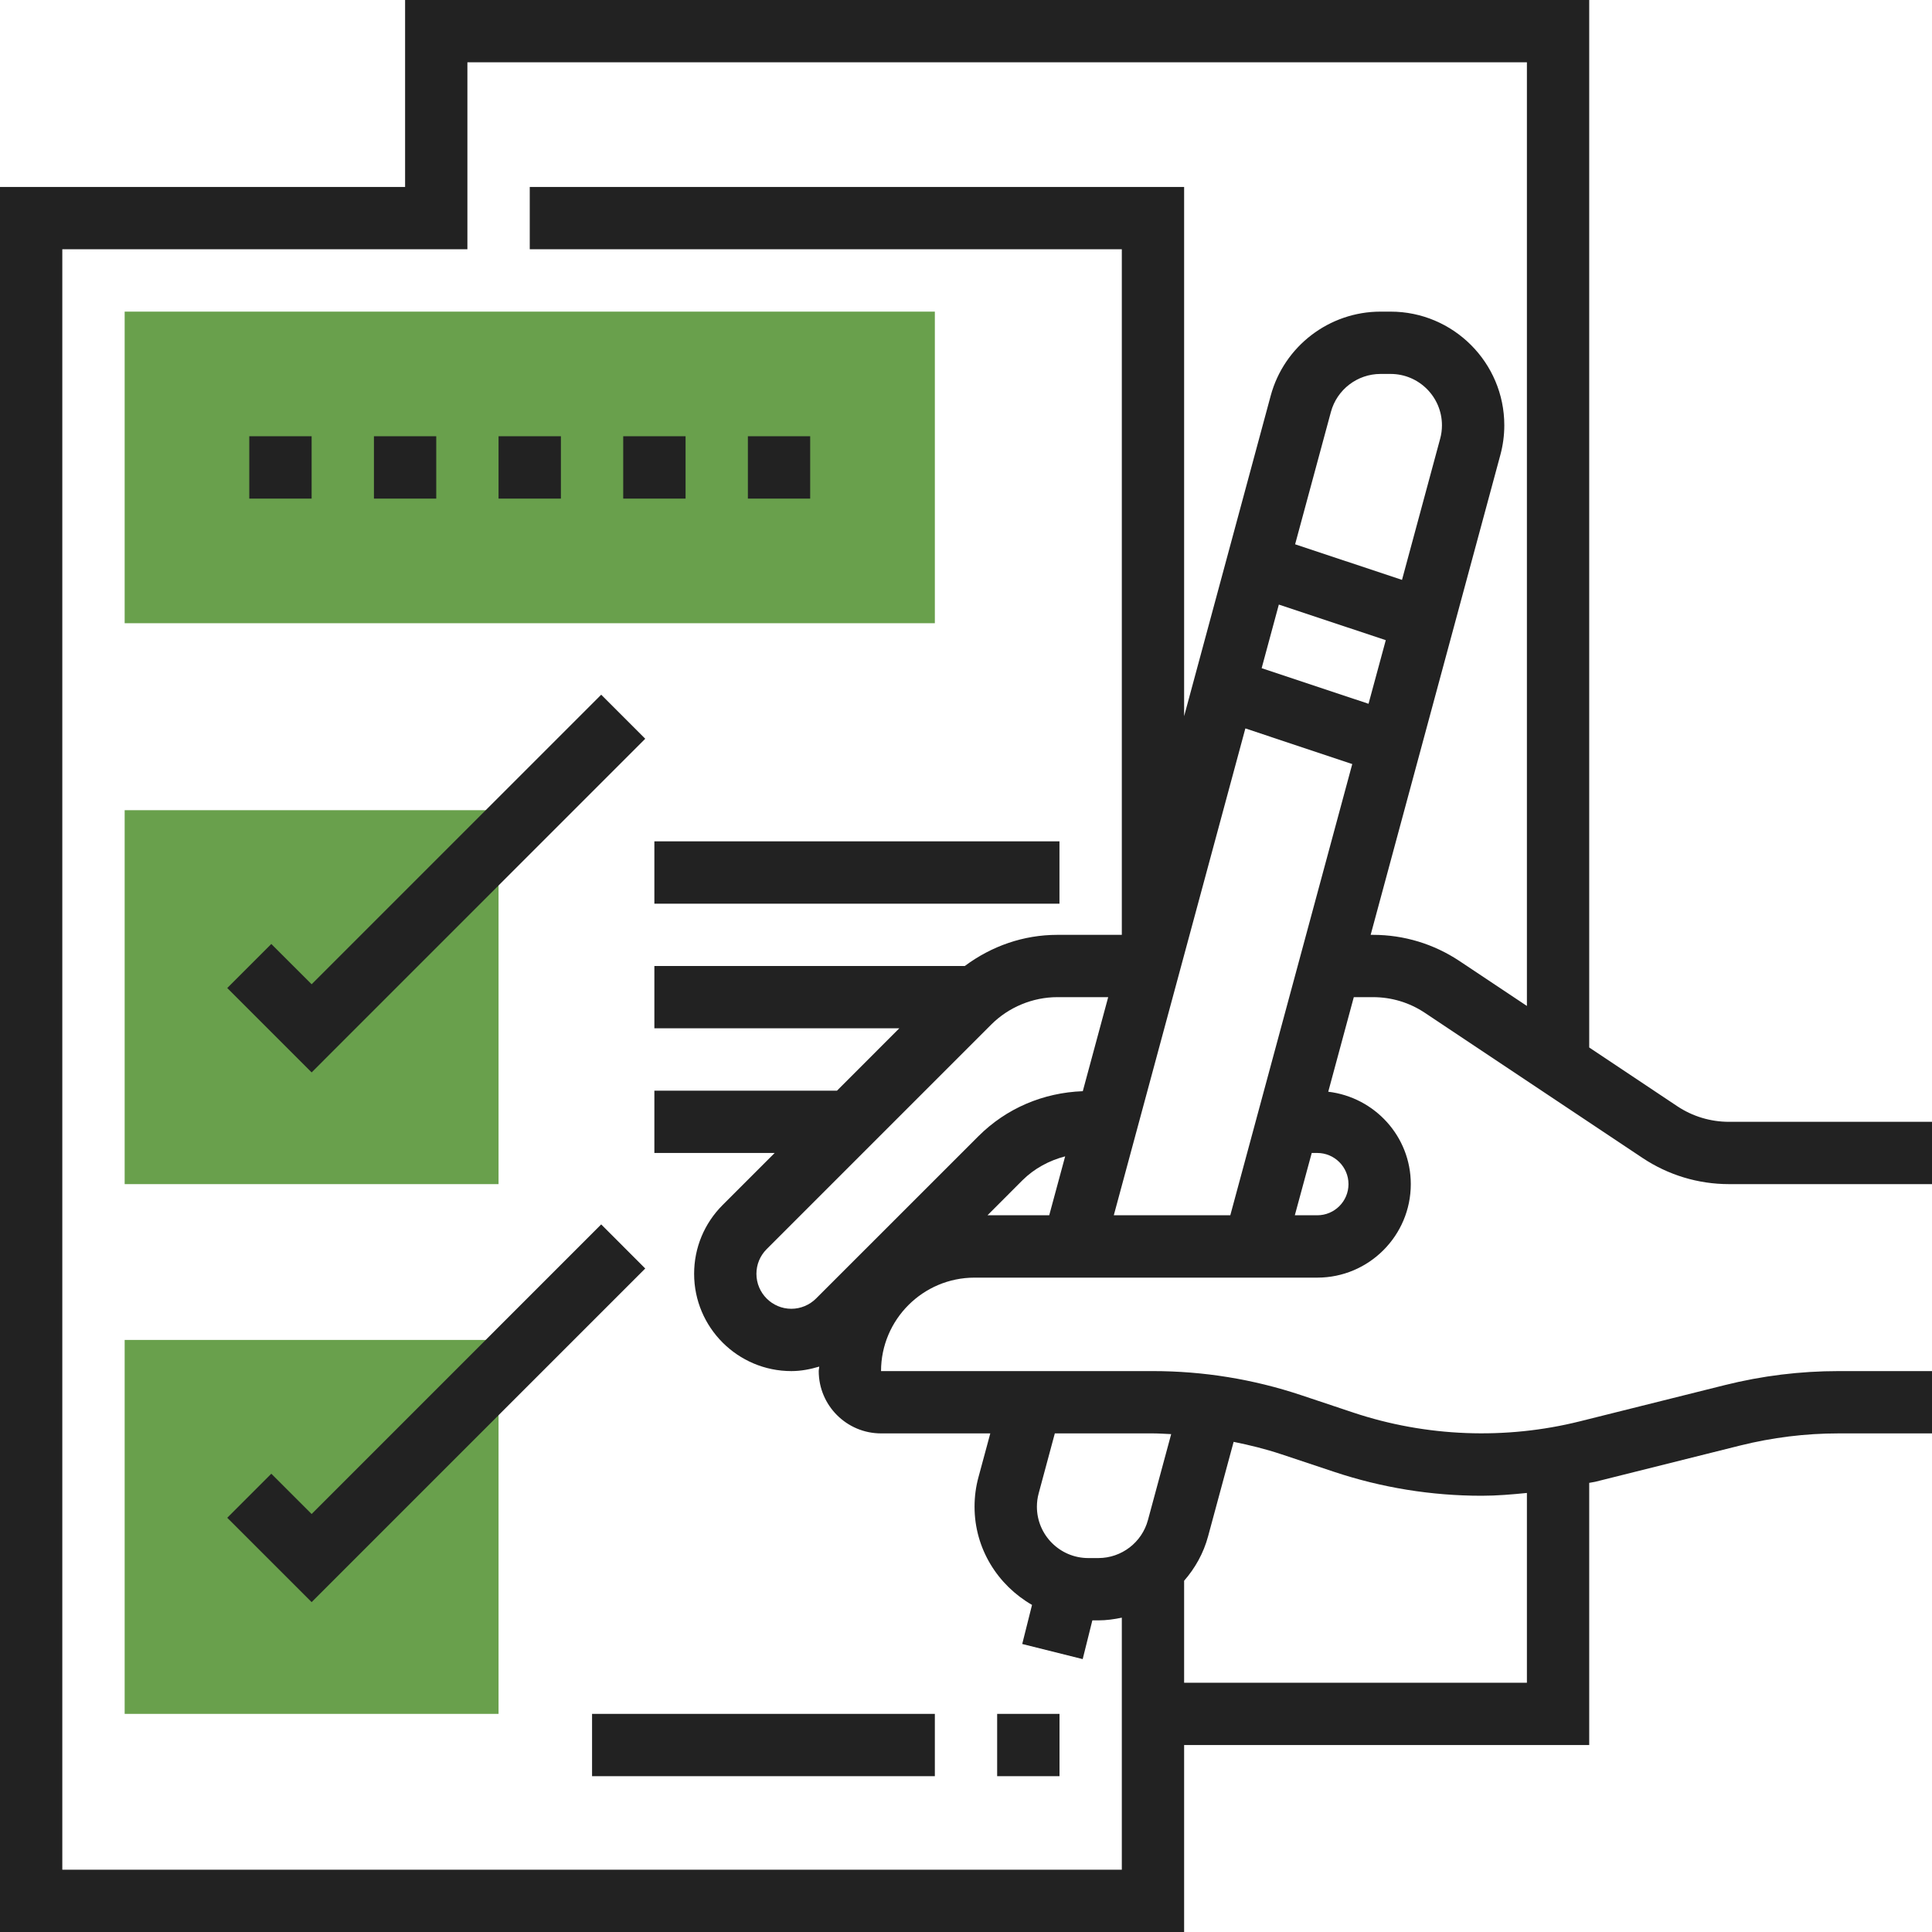
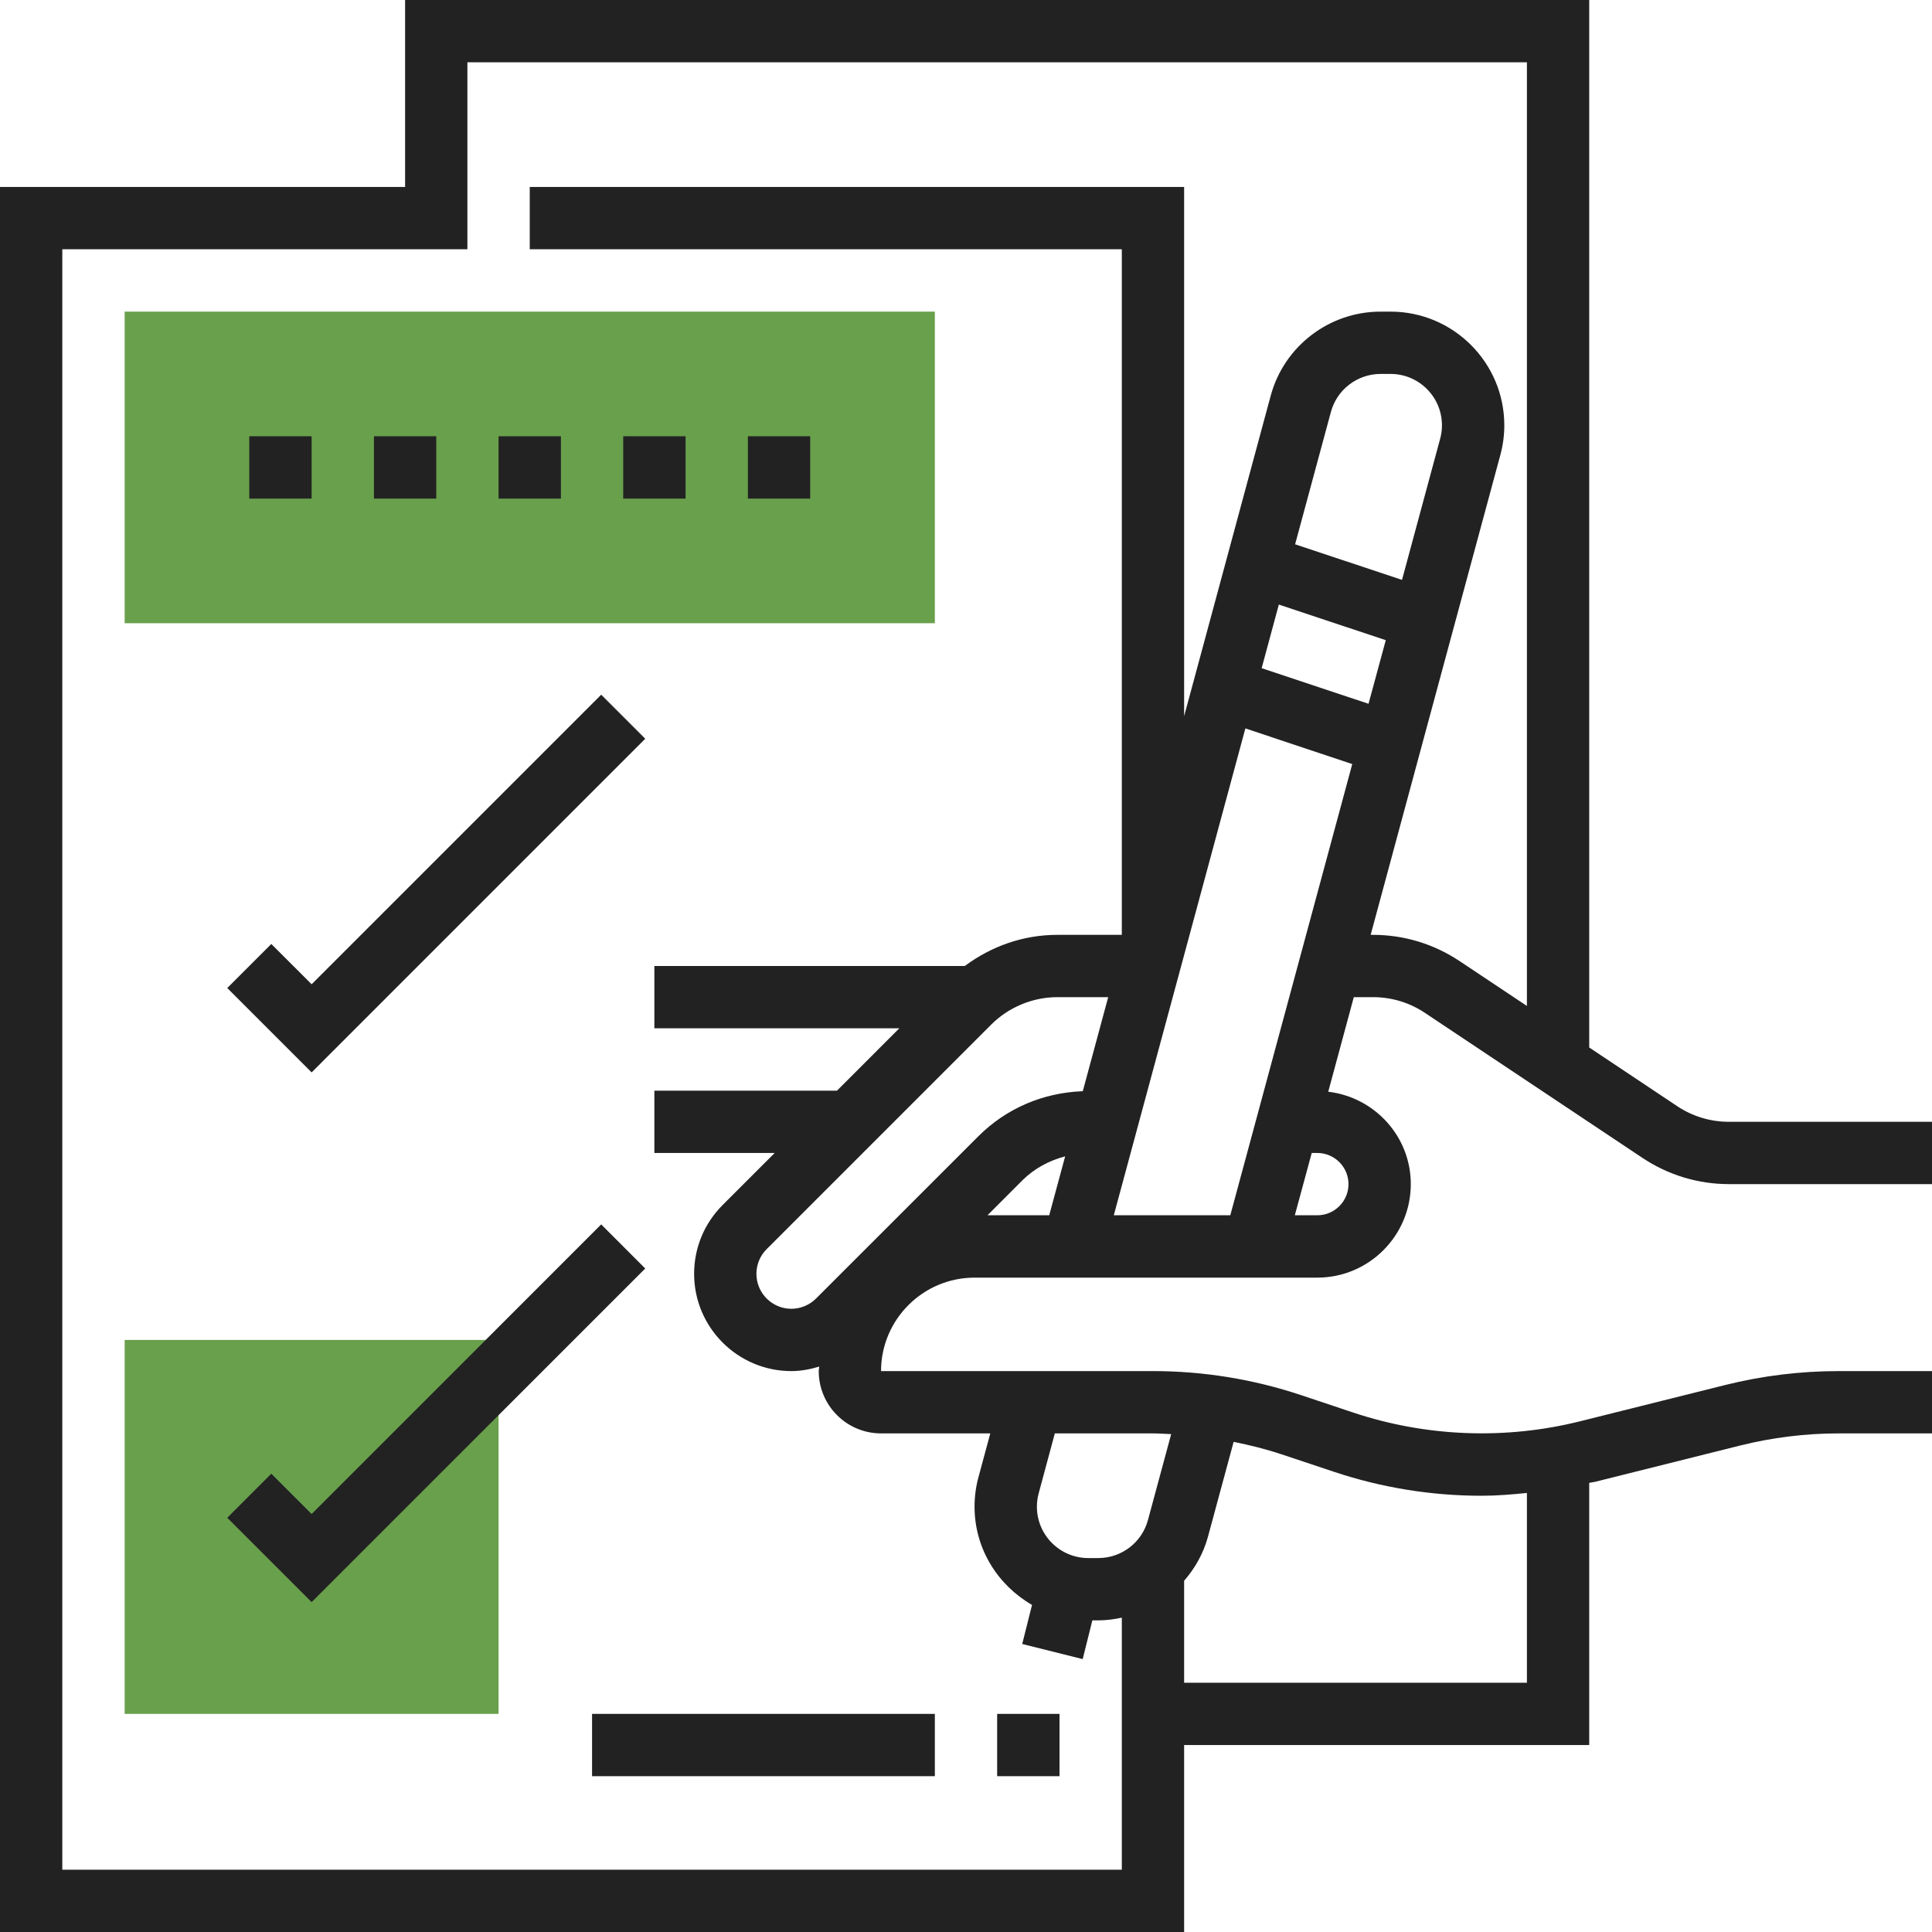
<svg xmlns="http://www.w3.org/2000/svg" width="40" height="40" viewBox="0 0 40 40" fill="none">
-   <path d="M2.581 16.774H10.322V24.516H2.581V16.774Z" fill="#69A04C" />
  <path d="M2.581 27.742H10.322V35.484H2.581V27.742Z" fill="#69A04C" />
-   <path d="M19.355 12.903H2.581V6.452H19.355V12.903Z" fill="#69A04C" />
+   <path d="M19.355 12.903H2.581V6.452H19.355Z" fill="#69A04C" />
  <path d="M28.428 20.645C28.811 20.645 29.182 20.757 29.501 20.97L34.007 23.974C34.539 24.328 35.158 24.516 35.797 24.516H40V23.226H35.797C35.414 23.226 35.042 23.114 34.723 22.901L32.903 21.687V0H8.387V3.871H0V40H24.516V36.129H32.903V30.701C32.944 30.692 32.986 30.688 33.026 30.679L36.028 29.928C36.694 29.762 37.379 29.677 38.065 29.677H40V28.387H38.065C37.273 28.387 36.483 28.484 35.715 28.676L32.714 29.426C31.171 29.812 29.529 29.749 28.022 29.247L26.935 28.884C25.945 28.554 24.914 28.387 23.871 28.387H18.241C18.241 27.32 19.11 26.452 20.177 26.452H27.273C28.341 26.452 29.209 25.583 29.209 24.516C29.209 23.526 28.459 22.717 27.5 22.603L28.029 20.645H28.428ZM27.613 30.47C28.603 30.801 29.634 30.968 30.677 30.968C30.99 30.968 31.302 30.941 31.613 30.91V34.839H24.516V32.728C24.743 32.467 24.918 32.158 25.012 31.808L25.541 29.852C25.873 29.919 26.202 30 26.526 30.108L27.613 30.47ZM24.248 29.692L23.767 31.471C23.642 31.935 23.22 32.258 22.74 32.258H22.531C21.945 32.258 21.468 31.781 21.468 31.195C21.468 31.101 21.48 31.008 21.505 30.917L21.839 29.677H23.871C23.997 29.677 24.122 29.687 24.248 29.692ZM20.503 29.677L20.259 30.58C20.204 30.78 20.177 30.986 20.177 31.195C20.177 32.067 20.66 32.821 21.367 33.228L21.164 34.037L22.416 34.35L22.616 33.548H22.74C22.906 33.548 23.068 33.525 23.226 33.492V38.71H1.29V5.161H9.677V1.29H31.613V20.827L30.217 19.897C29.685 19.543 29.067 19.355 28.428 19.355H28.378L31.063 9.42C31.117 9.22 31.145 9.014 31.145 8.805C31.145 7.507 30.088 6.452 28.791 6.452H28.582C27.521 6.452 26.586 7.167 26.309 8.191L24.516 14.828V3.871H10.968V5.161H23.226V19.355H21.891C21.189 19.355 20.528 19.588 19.975 20H13.548V21.29H18.619L17.329 22.581H13.548V23.871H16.039L14.961 24.949C14.581 25.329 14.371 25.835 14.371 26.373C14.371 27.484 15.274 28.387 16.385 28.387C16.584 28.387 16.776 28.349 16.961 28.294C16.961 28.325 16.951 28.355 16.951 28.387C16.951 29.099 17.53 29.677 18.242 29.677H20.503ZM25.472 25.161H23.06L25.784 15.081L27.997 15.819L25.472 25.161ZM20.523 21.212C20.883 20.852 21.382 20.645 21.891 20.645H22.944L22.418 22.592C21.601 22.622 20.836 22.945 20.256 23.525L16.896 26.884C16.761 27.019 16.575 27.097 16.384 27.097C15.985 27.097 15.661 26.772 15.661 26.373C15.661 26.18 15.736 25.999 15.873 25.862L20.523 21.212ZM21.168 24.437C21.412 24.194 21.722 24.027 22.053 23.941L21.723 25.161H20.445L21.168 24.437ZM29.817 9.083L29.027 12.006L26.814 11.269L27.555 8.529C27.68 8.065 28.103 7.742 28.582 7.742H28.791C29.378 7.742 29.854 8.219 29.854 8.805C29.854 8.899 29.842 8.992 29.817 9.083ZM26.477 12.517L28.691 13.254L28.334 14.571L26.121 13.834L26.477 12.517ZM27.273 23.871C27.629 23.871 27.919 24.161 27.919 24.516C27.919 24.872 27.629 25.161 27.273 25.161H26.808L27.158 23.871H27.273Z" fill="#222222" />
  <path d="M5.161 9.032H6.452V10.323H5.161V9.032Z" fill="#222222" />
  <path d="M7.742 9.032H9.032V10.323H7.742V9.032Z" fill="#222222" />
  <path d="M10.322 9.032H11.613V10.323H10.322V9.032Z" fill="#222222" />
  <path d="M12.903 9.032H14.194V10.323H12.903V9.032Z" fill="#222222" />
  <path d="M15.484 9.032H16.774V10.323H15.484V9.032Z" fill="#222222" />
  <path d="M13.359 15.295L12.447 14.383L6.452 20.378L5.617 19.544L4.705 20.456L6.452 22.203L13.359 15.295Z" fill="#222222" />
  <path d="M12.447 25.35L6.452 31.346L5.617 30.512L4.705 31.424L6.452 33.17L13.359 26.263L12.447 25.35Z" fill="#222222" />
  <path d="M20.645 35.484H21.936V36.774H20.645V35.484Z" fill="#222222" />
  <path d="M12.258 35.484H19.355V36.774H12.258V35.484Z" fill="#222222" />
-   <path d="M13.548 17.419H21.935V18.71H13.548V17.419Z" fill="#222222" />
</svg>